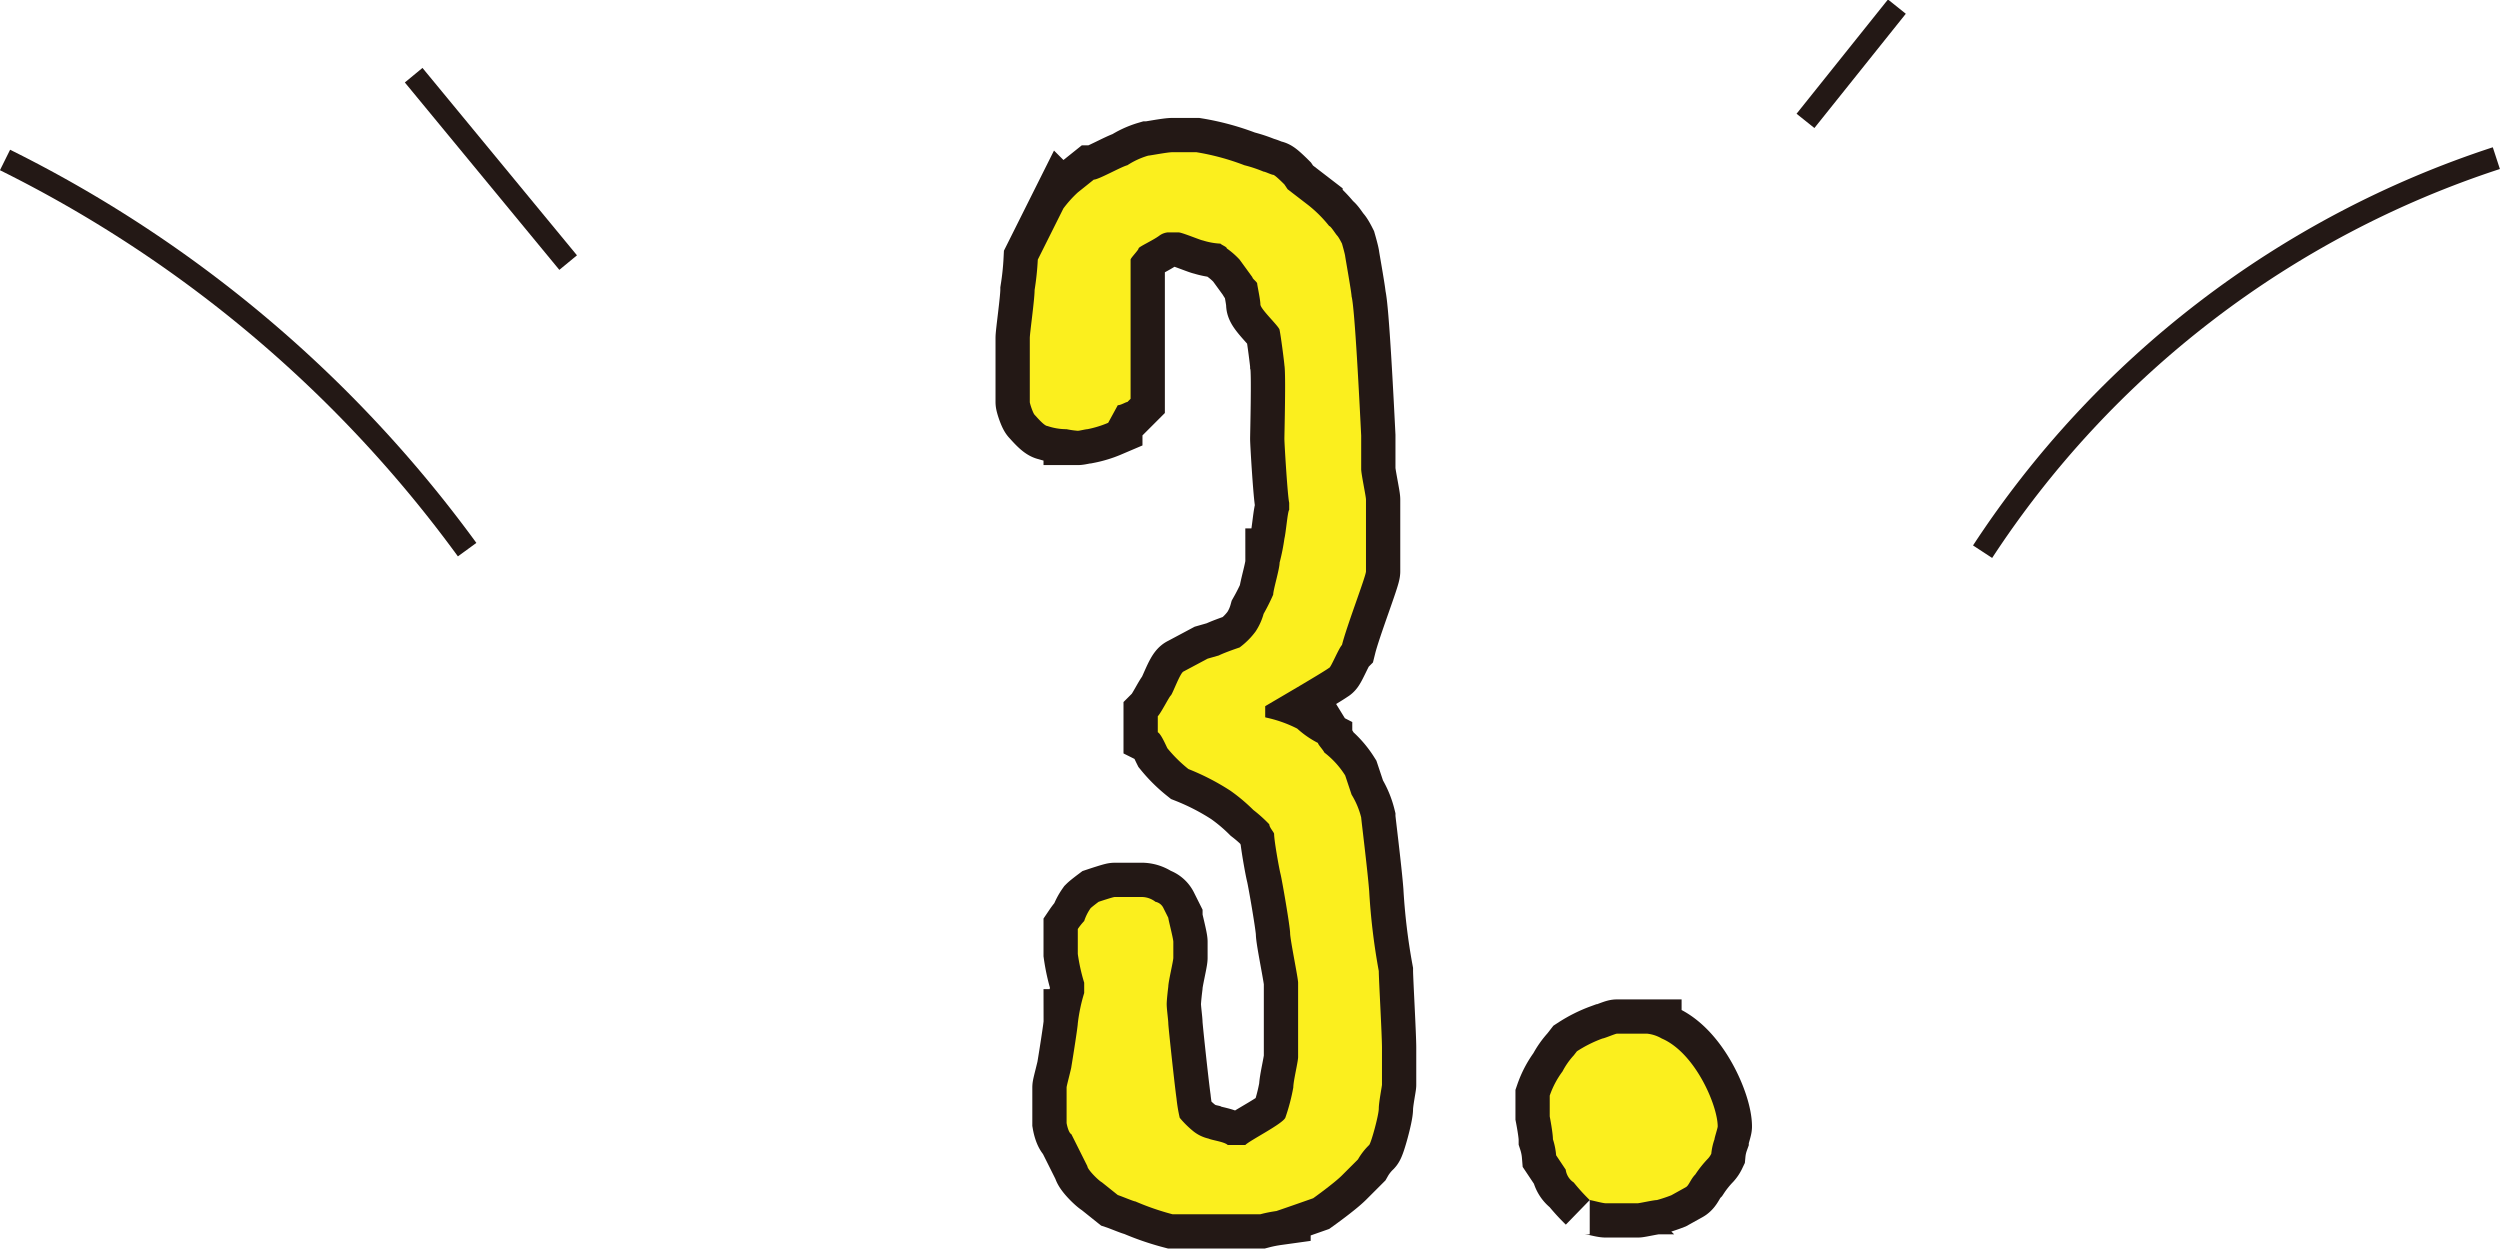
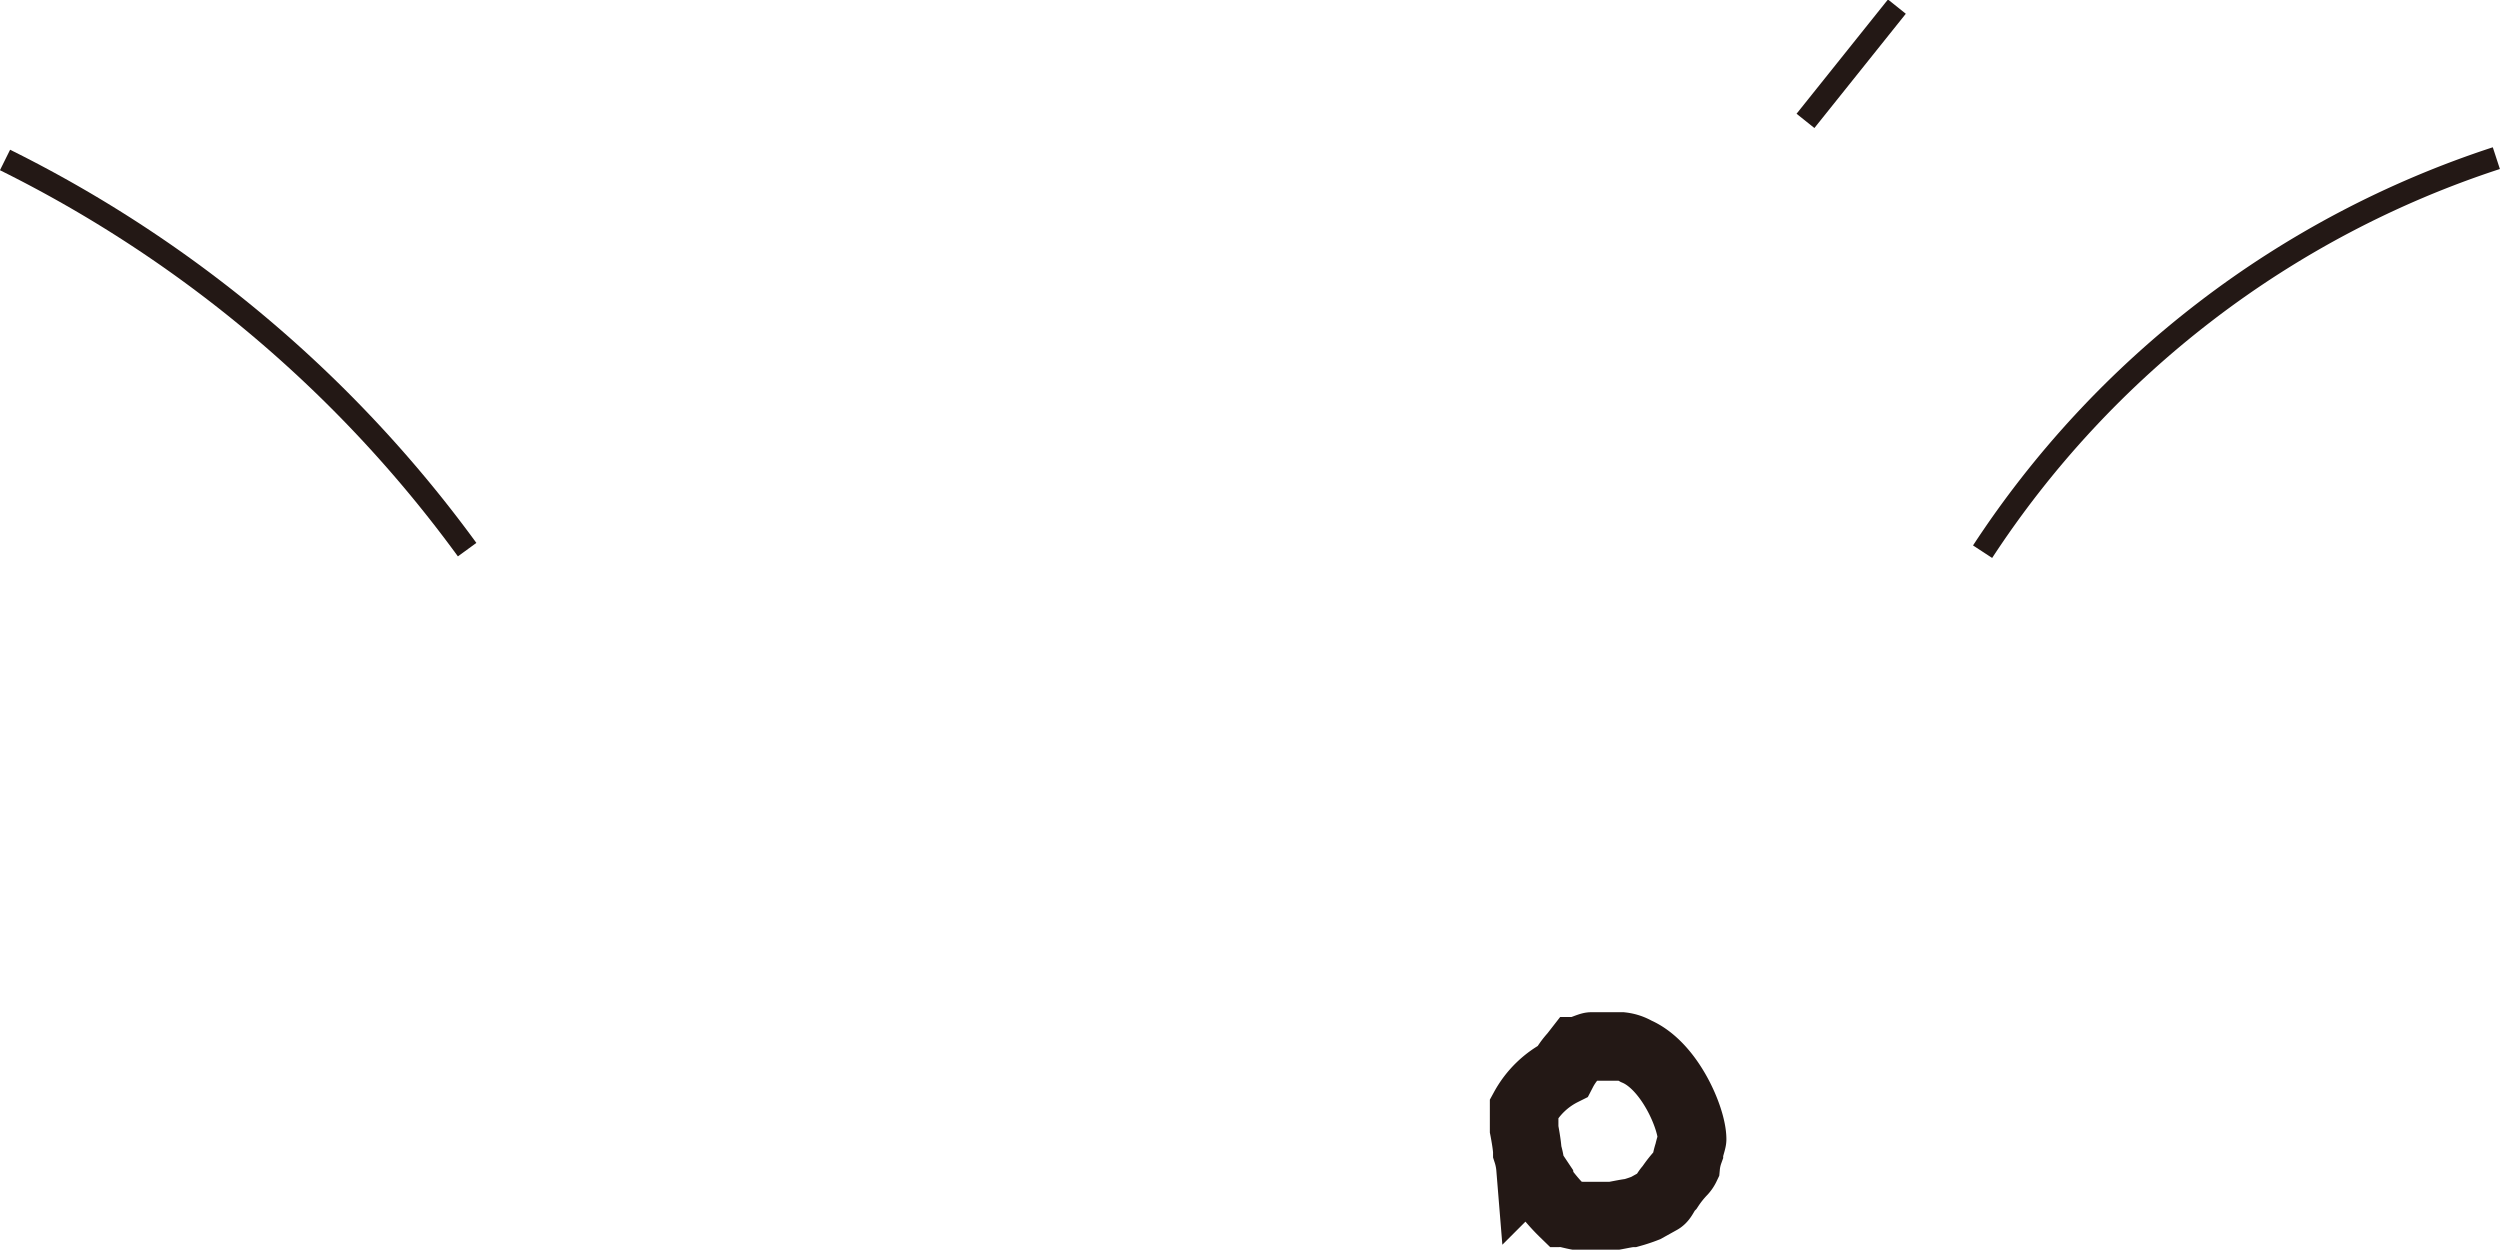
<svg xmlns="http://www.w3.org/2000/svg" viewBox="0 0 109.39 54.68">
  <defs>
    <style>.a095baa3-9c4d-4896-8c3a-ebebeea6a720,.f1634740-56a0-43fb-8b77-4a99f724a32a{fill:none;stroke:#231815;}.f1634740-56a0-43fb-8b77-4a99f724a32a{stroke-width:3px;}.b88471b2-22d2-4023-8186-526c6b215fbf{fill:#fbef1e;}</style>
  </defs>
  <title>アセット 24</title>
  <g id="fe39a258-2b8e-4b41-ba69-aa65599b558d" data-name="レイヤー 2">
    <g id="edd9046a-0863-4f8f-b2f6-cbcdbe0aab7f" data-name="txt">
-       <path class="f1634740-56a0-43fb-8b77-4a99f724a32a" d="M46.88,46.67c.07-.42.28-1.75.28-1.89a7.44,7.44,0,0,1,.28-1.33V43a8.14,8.14,0,0,1-.28-1.26V40.65a2.74,2.74,0,0,1,.28-.35,2.1,2.1,0,0,1,.28-.56c.07-.07.35-.28.35-.28s.63-.21.7-.21H50a1,1,0,0,1,.56.21.49.49,0,0,1,.35.28l.21.42c0,.07.22.91.22,1.05v.7c0,.14-.22,1.05-.22,1.26,0,0-.07.56-.07.77s.07.7.07.84.28,2.73.36,3.29a6.78,6.78,0,0,0,.14.84,4.22,4.22,0,0,0,.56.56,1.65,1.65,0,0,0,.7.35c.14.07.7.14.84.28h.77c.21-.21,1.61-.91,1.75-1.19a8.67,8.67,0,0,0,.35-1.33c0-.28.21-1.12.21-1.33V43c0-.21-.35-1.89-.35-2.17s-.35-2.31-.42-2.59-.28-1.47-.28-1.75c0-.07-.21-.28-.21-.42a6.31,6.31,0,0,0-.7-.63,7.75,7.75,0,0,0-1-.84A10.46,10.46,0,0,0,52,33.65a6.09,6.09,0,0,1-.92-.91c-.07-.14-.28-.63-.42-.7v-.7c.14-.14.49-.84.57-.91s.41-1,.56-1.05l1.05-.56.49-.14c.28-.14.91-.35.91-.35a3.32,3.32,0,0,0,.7-.7,2.68,2.68,0,0,0,.35-.77,9.34,9.34,0,0,0,.42-.84c0-.21.28-1.12.28-1.4a9.1,9.1,0,0,0,.21-1.05c.07-.28.14-1.19.21-1.26V22c-.07-.28-.21-2.59-.21-2.8s.07-2.87,0-3.22c0-.07-.14-1.19-.21-1.54,0-.14-.84-.91-.84-1.12s-.14-.84-.14-.91-.21-.21-.21-.28l-.56-.77a3.51,3.51,0,0,0-.56-.49c0-.07-.21-.14-.28-.21a3,3,0,0,1-.77-.14c-.07,0-.91-.35-1.05-.35h-.5a.74.74,0,0,0-.35.14c-.28.21-.91.49-.91.56s-.35.42-.35.49v6.09l-.14.14c-.07,0-.28.14-.42.14l-.42.77a4.53,4.53,0,0,1-.91.28c-.07,0-.35.07-.42.07a4,4,0,0,1-.49-.07,2.61,2.61,0,0,1-.84-.14c-.14,0-.49-.42-.56-.49s-.21-.49-.21-.56v-2.8c0-.21.21-1.68.21-2.1a12.34,12.34,0,0,0,.14-1.33l.42-.84.7-1.4a5.11,5.11,0,0,1,.63-.7l.7-.56c.21,0,1.19-.56,1.47-.63a3.41,3.41,0,0,1,.91-.42c.07,0,.84-.15,1.06-.15h1.05a10.63,10.63,0,0,1,2.1.57,5.88,5.88,0,0,1,.84.28c.07,0,.35.14.42.14s.42.35.49.42l.14.21.91.7a5.58,5.58,0,0,1,.91.91c.07,0,.28.35.35.42s.21.35.21.35.14.49.14.56c.07.42.28,1.61.28,1.75.14.49.35,4.69.42,6.09v1.47c0,.21.21,1.19.21,1.33V25c0,.21-.84,2.38-1.05,3.22-.14.14-.49,1-.56,1-.28.21-2.45,1.47-2.8,1.68v.49a5.57,5.57,0,0,1,1.4.49,4.21,4.21,0,0,0,.91.63c0,.07.21.28.28.42a3.85,3.85,0,0,1,.91,1l.28.84a3.55,3.55,0,0,1,.42,1c0,.07.28,2.31.35,3.22a28.19,28.19,0,0,0,.42,3.5c0,.35.14,2.8.14,3.36v1.61c0,.07-.14.77-.14,1.05S60,50,59.91,50.1a2.79,2.79,0,0,0-.49.63l-.7.7c-.35.35-1.26,1-1.26,1s-1.19.42-1.61.56a6.06,6.06,0,0,0-.7.14H51.3a11.3,11.3,0,0,1-1.62-.56c-.07,0-.56-.21-.77-.28l-.7-.56c-.14-.07-.63-.56-.63-.7l-.7-1.4c-.14-.07-.21-.49-.21-.49V47.58C46.67,47.51,46.88,46.74,46.88,46.67Z" />
-       <path class="f1634740-56a0-43fb-8b77-4a99f724a32a" d="M68.37,46.88a3.23,3.23,0,0,1,.49-.7L69,46a5.55,5.55,0,0,1,1.12-.56c.07,0,.56-.21.63-.21h1.33a1.61,1.61,0,0,1,.63.21c1.47.63,2.45,2.94,2.45,3.85,0,.07-.14.49-.14.56a2.6,2.6,0,0,0-.14.63.87.87,0,0,1-.14.21,4.9,4.9,0,0,0-.56.7c-.21.21-.28.49-.42.56l-.63.35a6.61,6.61,0,0,1-.63.21c-.14,0-.77.14-.84.14h-1.4c-.14,0-.63-.14-.7-.14a8.43,8.43,0,0,1-.7-.77.79.79,0,0,1-.35-.56l-.42-.63a3.08,3.08,0,0,0-.14-.7c0-.28-.14-1-.14-1v-.91A3.9,3.9,0,0,1,68.37,46.88Z" />
-       <path class="b88471b2-22d2-4023-8186-526c6b215fbf" d="M46.88,46.67c.07-.42.28-1.75.28-1.89a7.44,7.44,0,0,1,.28-1.33V43a8.14,8.14,0,0,1-.28-1.26V40.65a2.74,2.74,0,0,1,.28-.35,2.1,2.1,0,0,1,.28-.56c.07-.07.35-.28.35-.28s.63-.21.7-.21H50a1,1,0,0,1,.56.21.49.49,0,0,1,.35.28l.21.42c0,.07.22.91.22,1.05v.7c0,.14-.22,1.05-.22,1.26,0,0-.07.56-.07.77s.07.7.07.84.28,2.73.36,3.29a6.78,6.78,0,0,0,.14.84,4.22,4.22,0,0,0,.56.56,1.65,1.65,0,0,0,.7.35c.14.07.7.14.84.28h.77c.21-.21,1.61-.91,1.75-1.19a8.67,8.67,0,0,0,.35-1.33c0-.28.21-1.12.21-1.33V43c0-.21-.35-1.89-.35-2.17s-.35-2.31-.42-2.59-.28-1.47-.28-1.75c0-.07-.21-.28-.21-.42a6.31,6.31,0,0,0-.7-.63,7.75,7.75,0,0,0-1-.84A10.46,10.46,0,0,0,52,33.65a6.09,6.09,0,0,1-.92-.91c-.07-.14-.28-.63-.42-.7v-.7c.14-.14.49-.84.57-.91s.41-1,.56-1.05l1.05-.56.49-.14c.28-.14.91-.35.91-.35a3.32,3.32,0,0,0,.7-.7,2.68,2.68,0,0,0,.35-.77,9.34,9.34,0,0,0,.42-.84c0-.21.28-1.12.28-1.4a9.1,9.1,0,0,0,.21-1.05c.07-.28.14-1.19.21-1.26V22c-.07-.28-.21-2.59-.21-2.8s.07-2.87,0-3.22c0-.07-.14-1.19-.21-1.54,0-.14-.84-.91-.84-1.12s-.14-.84-.14-.91-.21-.21-.21-.28l-.56-.77a3.51,3.51,0,0,0-.56-.49c0-.07-.21-.14-.28-.21a3,3,0,0,1-.77-.14c-.07,0-.91-.35-1.05-.35h-.5a.74.74,0,0,0-.35.14c-.28.21-.91.49-.91.56s-.35.42-.35.49v6.09l-.14.14c-.07,0-.28.14-.42.14l-.42.77a4.53,4.53,0,0,1-.91.28c-.07,0-.35.07-.42.07a4,4,0,0,1-.49-.07,2.61,2.61,0,0,1-.84-.14c-.14,0-.49-.42-.56-.49s-.21-.49-.21-.56v-2.8c0-.21.21-1.68.21-2.1a12.34,12.34,0,0,0,.14-1.33l.42-.84.7-1.4a5.11,5.11,0,0,1,.63-.7l.7-.56c.21,0,1.19-.56,1.47-.63a3.41,3.41,0,0,1,.91-.42c.07,0,.84-.15,1.06-.15h1.05a10.63,10.63,0,0,1,2.1.57,5.88,5.88,0,0,1,.84.28c.07,0,.35.14.42.14s.42.35.49.42l.14.21.91.7a5.58,5.58,0,0,1,.91.91c.07,0,.28.35.35.42s.21.35.21.35.14.49.14.56c.07.42.28,1.61.28,1.75.14.49.35,4.69.42,6.09v1.47c0,.21.21,1.19.21,1.33V25c0,.21-.84,2.38-1.05,3.22-.14.14-.49,1-.56,1-.28.21-2.45,1.47-2.8,1.68v.49a5.57,5.57,0,0,1,1.4.49,4.21,4.21,0,0,0,.91.63c0,.07.21.28.28.42a3.85,3.85,0,0,1,.91,1l.28.84a3.55,3.55,0,0,1,.42,1c0,.07.28,2.31.35,3.22a28.19,28.19,0,0,0,.42,3.5c0,.35.14,2.8.14,3.36v1.61c0,.07-.14.77-.14,1.05S60,50,59.91,50.1a2.79,2.79,0,0,0-.49.63l-.7.7c-.35.35-1.26,1-1.26,1s-1.19.42-1.61.56a6.06,6.06,0,0,0-.7.14H51.3a11.3,11.3,0,0,1-1.62-.56c-.07,0-.56-.21-.77-.28l-.7-.56c-.14-.07-.63-.56-.63-.7l-.7-1.4c-.14-.07-.21-.49-.21-.49V47.58C46.67,47.51,46.88,46.74,46.88,46.67Z" />
-       <path class="b88471b2-22d2-4023-8186-526c6b215fbf" d="M68.37,46.88a3.23,3.23,0,0,1,.49-.7L69,46a5.55,5.55,0,0,1,1.12-.56c.07,0,.56-.21.63-.21h1.33a1.61,1.61,0,0,1,.63.21c1.47.63,2.45,2.94,2.45,3.85,0,.07-.14.49-.14.56a2.6,2.6,0,0,0-.14.63.87.87,0,0,1-.14.21,4.9,4.9,0,0,0-.56.7c-.21.21-.28.49-.42.56l-.63.35a6.61,6.61,0,0,1-.63.21c-.14,0-.77.14-.84.14h-1.4c-.14,0-.63-.14-.7-.14a8.43,8.43,0,0,1-.7-.77.79.79,0,0,1-.35-.56l-.42-.63a3.08,3.08,0,0,0-.14-.7c0-.28-.14-1-.14-1v-.91A3.9,3.9,0,0,1,68.37,46.88Z" />
+       <path class="f1634740-56a0-43fb-8b77-4a99f724a32a" d="M68.37,46.88a3.23,3.23,0,0,1,.49-.7L69,46c.07,0,.56-.21.63-.21h1.33a1.61,1.61,0,0,1,.63.21c1.47.63,2.45,2.94,2.45,3.85,0,.07-.14.49-.14.56a2.6,2.6,0,0,0-.14.63.87.87,0,0,1-.14.21,4.9,4.9,0,0,0-.56.7c-.21.21-.28.49-.42.56l-.63.35a6.61,6.61,0,0,1-.63.21c-.14,0-.77.14-.84.14h-1.4c-.14,0-.63-.14-.7-.14a8.43,8.43,0,0,1-.7-.77.79.79,0,0,1-.35-.56l-.42-.63a3.08,3.08,0,0,0-.14-.7c0-.28-.14-1-.14-1v-.91A3.9,3.9,0,0,1,68.37,46.88Z" />
      <path class="a095baa3-9c4d-4896-8c3a-ebebeea6a720" d="M20.44,24.05A55.53,55.53,0,0,0,.22,7" />
-       <path class="a095baa3-9c4d-4896-8c3a-ebebeea6a720" d="M24.86,11.49,18.1,3.29" />
      <path class="a095baa3-9c4d-4896-8c3a-ebebeea6a720" d="M79,5.29l4-5" />
      <path class="a095baa3-9c4d-4896-8c3a-ebebeea6a720" d="M86.75,24.14A42.71,42.71,0,0,1,109.23,6.92" />
    </g>
  </g>
</svg>